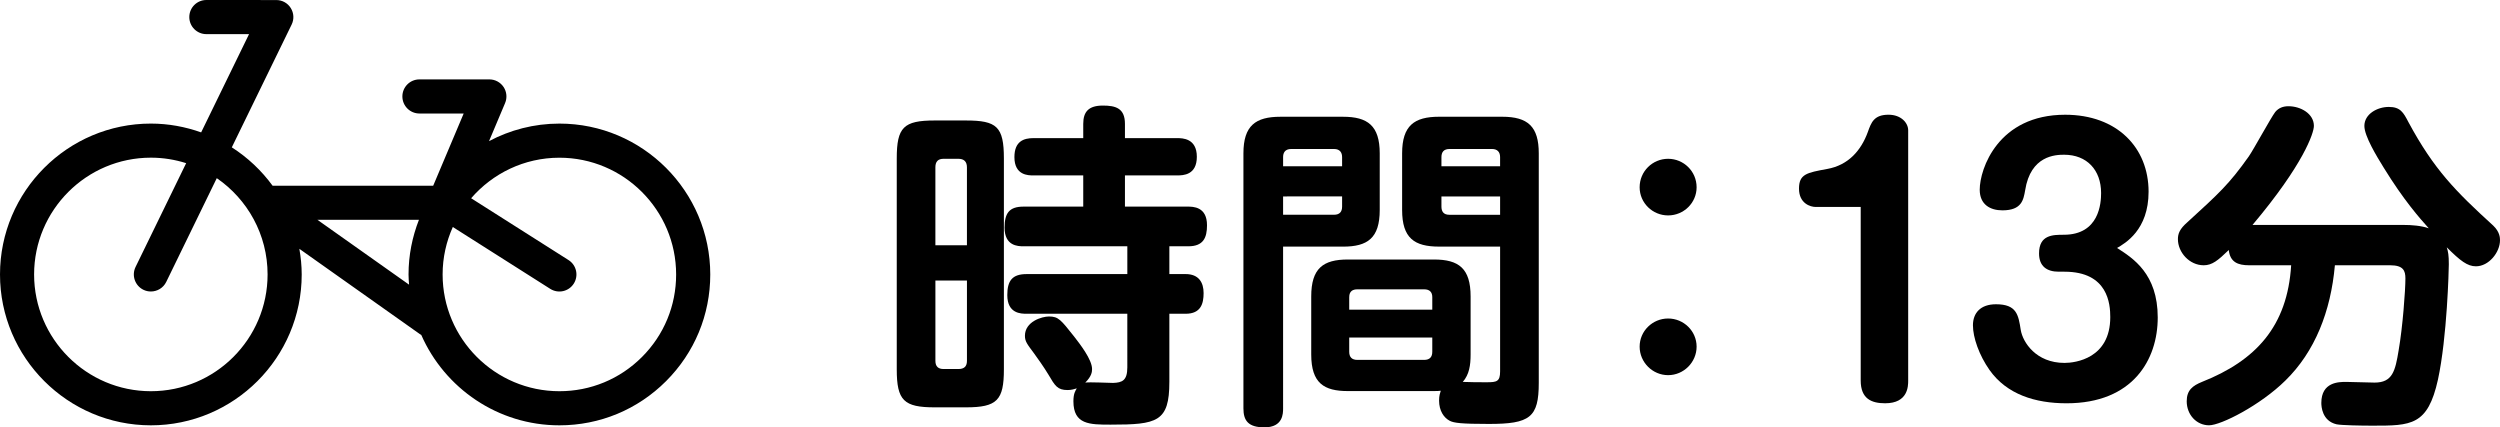
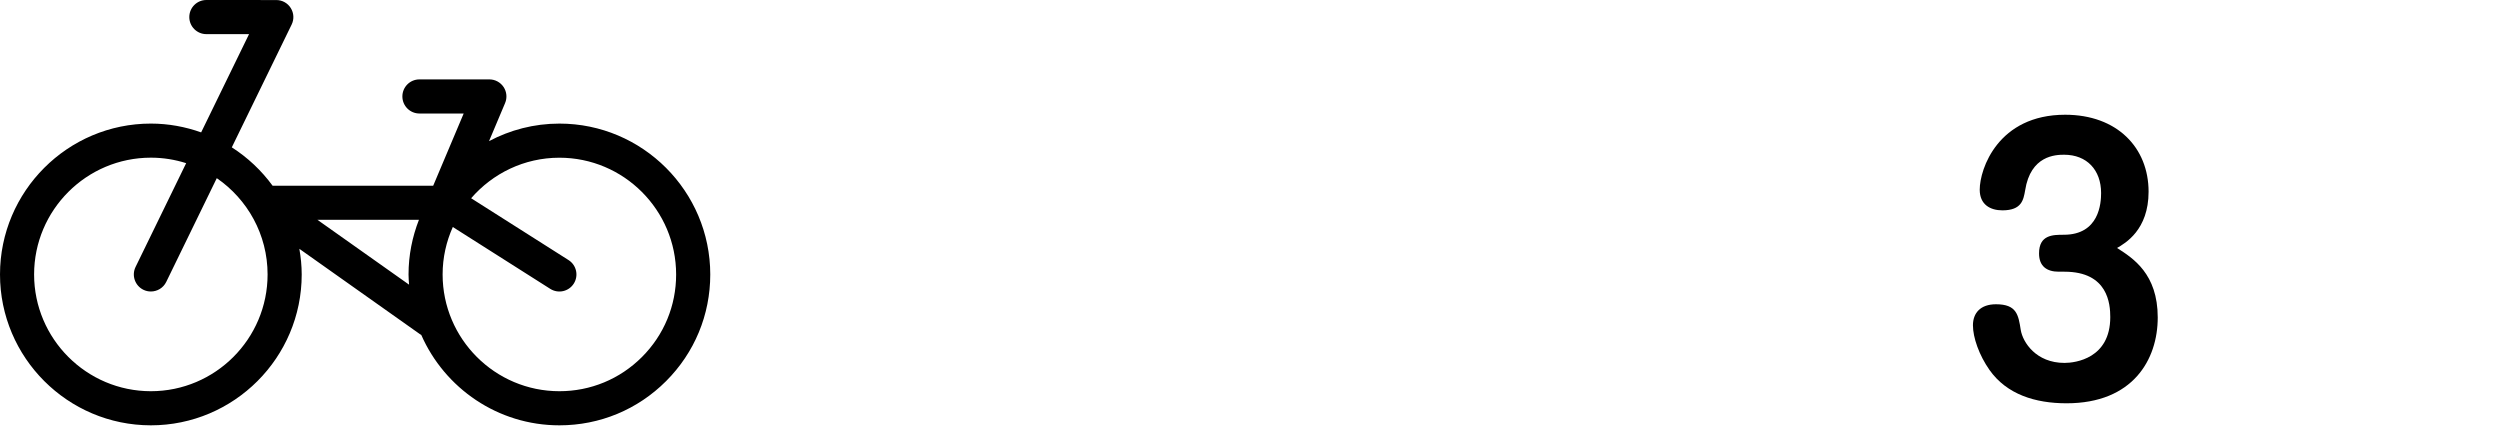
<svg xmlns="http://www.w3.org/2000/svg" version="1.1" id="レイヤー_1" x="0px" y="0px" width="176.969px" height="30.251px" viewBox="0 0 176.969 30.251" enable-background="new 0 0 176.969 30.251" xml:space="preserve">
  <g>
    <g>
-       <path d="M71.063,26.147c0,2.184-0.479,2.688-2.688,2.688h-2.208c-2.184,0-2.688-0.48-2.688-2.688v-14.93    c0-2.208,0.48-2.688,2.688-2.688h2.208c2.185,0,2.688,0.432,2.688,2.688V26.147z M68.447,17.362v-5.521c0-0.407-0.216-0.6-0.6-0.6    h-1.057c-0.384,0-0.576,0.192-0.576,0.6v5.521H68.447z M68.447,19.858h-2.232v5.688c0,0.408,0.216,0.576,0.576,0.576h1.057    c0.384,0,0.6-0.168,0.6-0.576V19.858z M79.801,22.21h-7.129c-0.384,0-1.368,0-1.368-1.32c0-1.031,0.36-1.488,1.368-1.488h7.129    v-1.967h-7.345c-0.408,0-1.344-0.025-1.344-1.32c0-1.008,0.312-1.489,1.344-1.489h4.224v-2.208h-3.528    c-0.36,0-1.344,0-1.344-1.296c0-1.128,0.672-1.344,1.344-1.344h3.528V8.769c0-0.863,0.384-1.296,1.392-1.296    c0.912,0,1.56,0.192,1.56,1.296v1.009h3.697c0.359,0,1.392,0,1.392,1.319c0,1.297-0.96,1.32-1.392,1.32h-3.697v2.208h4.417    c0.408,0,1.392,0,1.392,1.321c0,0.889-0.264,1.488-1.32,1.488h-1.345v1.967h1.152c0.937,0,1.272,0.602,1.272,1.346    s-0.192,1.463-1.272,1.463h-1.152v4.824c0,2.834-0.864,3.025-4.152,3.025c-1.488,0-2.64,0-2.64-1.656    c0-0.553,0.144-0.744,0.24-0.912c-0.168,0.047-0.36,0.119-0.648,0.119c-0.72,0-0.888-0.287-1.368-1.104    c-0.288-0.48-0.792-1.199-1.008-1.488c-0.48-0.648-0.648-0.84-0.648-1.248c0-1.008,1.2-1.367,1.704-1.367    c0.672,0,0.84,0.24,1.776,1.416c0.408,0.527,1.272,1.631,1.272,2.303c0,0.193-0.024,0.504-0.48,0.961    c0.288-0.049,1.68,0.023,1.968,0.023c0.648-0.023,1.008-0.168,1.008-1.104V22.21z" />
-       <path d="M90.827,28.907c0,0.359,0,1.344-1.32,1.344c-1.152,0-1.488-0.48-1.488-1.344V10.858c0-1.969,0.864-2.593,2.617-2.593    h4.439c1.729,0,2.593,0.624,2.593,2.593v4.008c0,1.992-0.864,2.592-2.593,2.592h-4.248V28.907z M95.004,11.77v-0.648    c0-0.313-0.145-0.576-0.576-0.576h-3.024c-0.48,0-0.576,0.313-0.576,0.576v0.648H95.004z M90.827,13.906v1.296h3.601    c0.408,0,0.576-0.217,0.576-0.577v-0.72H90.827z M95.411,27.683c-1.68,0-2.592-0.551-2.592-2.592v-4.104    c0-1.992,0.84-2.617,2.592-2.617h6.098c1.752,0,2.592,0.625,2.592,2.617v4.104c0,0.768-0.096,1.416-0.553,1.943    c0.528,0.025,1.177,0.025,1.705,0.025c0.695,0,0.936-0.049,0.936-0.77v-8.832h-4.32c-1.752,0-2.616-0.6-2.616-2.592v-4.008    c0-1.969,0.864-2.593,2.616-2.593h4.465c1.824,0,2.592,0.696,2.592,2.593v16.249c0,2.449-0.624,2.904-3.528,2.904    c-1.968,0-2.472-0.072-2.761-0.215c-0.432-0.217-0.768-0.721-0.768-1.441c0-0.359,0.072-0.527,0.12-0.695    c-0.168,0.023-0.265,0.023-0.479,0.023H95.411z M95.508,21.923h5.88v-0.889c0-0.359-0.191-0.553-0.575-0.553h-4.729    c-0.313,0-0.576,0.121-0.576,0.553V21.923z M95.508,23.892v1.008c0,0.383,0.192,0.576,0.576,0.576h4.729    c0.407,0,0.575-0.217,0.575-0.576v-1.008H95.508z M102.036,11.77h4.152v-0.648c0-0.36-0.191-0.576-0.576-0.576h-3    c-0.408,0-0.576,0.216-0.576,0.576V11.77z M106.188,13.906h-4.152v0.72c0,0.336,0.145,0.577,0.553,0.577h3.6V13.906z" />
-       <path d="M120.099,13.257c0,1.104-0.912,1.992-2.017,1.992c-1.104,0-2.016-0.887-2.016-1.992c0-1.128,0.912-2.016,2.016-2.016    C119.187,11.242,120.099,12.129,120.099,13.257z M120.099,24.538c0,1.105-0.912,2.018-2.017,2.018    c-1.104,0-2.016-0.912-2.016-2.018c0-1.104,0.912-1.992,2.016-1.992C119.187,22.546,120.099,23.435,120.099,24.538z" />
-       <path d="M128.524,14.65c-0.36,0-1.177-0.24-1.177-1.296c0-1.032,0.552-1.128,1.992-1.393c1.488-0.264,2.4-1.296,2.88-2.616    c0.24-0.672,0.433-1.224,1.465-1.224c0.888,0,1.392,0.576,1.392,1.104v17.713c0,0.385,0,1.609-1.632,1.609    c-0.96,0-1.729-0.313-1.729-1.609V14.65H128.524z" />
      <path d="M145.731,19.233c-0.84,0-1.392-0.383-1.392-1.295c0-1.32,0.984-1.32,1.752-1.32c2.521,0,2.641-2.256,2.641-2.953    c0-1.632-1.009-2.712-2.616-2.712c-0.601,0-2.377,0.048-2.761,2.521c-0.12,0.672-0.239,1.416-1.608,1.416    c-0.863,0-1.607-0.408-1.607-1.463c0-1.465,1.296-5.305,6.049-5.305c3.672,0,5.904,2.328,5.904,5.448    c0,2.712-1.656,3.648-2.232,3.984c1.128,0.721,2.88,1.824,2.88,4.92c0,2.977-1.752,6.074-6.456,6.074    c-2.208,0-4.225-0.625-5.449-2.354c-0.743-1.055-1.176-2.303-1.176-3.168c0-0.863,0.528-1.488,1.632-1.488    c1.465,0,1.585,0.744,1.753,1.824c0.144,0.865,1.08,2.328,3.096,2.328c0.769,0,3.24-0.313,3.24-3.24    c0-0.912-0.144-3.217-3.24-3.217H145.731z" />
-       <path d="M170.152,15.923c0.552,0,1.225,0.047,1.776,0.238c-0.648-0.719-1.776-1.992-3.192-4.295    c-0.504-0.816-1.368-2.232-1.368-2.952c0-0.84,0.912-1.345,1.729-1.345s1.031,0.385,1.392,1.08c1.8,3.337,3.313,4.873,6.001,7.321    c0.479,0.457,0.479,0.889,0.479,1.033c0,0.863-0.792,1.848-1.704,1.848c-0.6,0-1.104-0.385-2.064-1.344    c0.097,0.311,0.145,0.551,0.145,1.199c0,0.359-0.12,5.16-0.768,8.16c-0.721,3.266-1.896,3.266-4.633,3.266    c-0.84,0-2.185-0.025-2.544-0.096c-1.032-0.24-1.08-1.273-1.08-1.514c0-1.488,1.248-1.488,1.752-1.488    c0.312,0,1.728,0.049,2.017,0.049c1.271,0,1.464-0.816,1.703-2.279c0.289-1.656,0.48-4.25,0.48-5.09    c0-0.551-0.145-0.936-1.08-0.936h-3.912c-0.288,3.264-1.416,6.121-3.504,8.16c-1.777,1.752-4.561,3.168-5.401,3.168    c-0.888,0-1.584-0.744-1.584-1.703c0-0.793,0.433-1.104,1.08-1.369c3.816-1.512,6.049-3.936,6.313-8.256h-2.976    c-0.793,0-1.345-0.217-1.44-1.08c-0.769,0.744-1.177,1.08-1.776,1.08c-1.008,0-1.824-0.912-1.824-1.848    c0-0.385,0.12-0.721,0.672-1.201c2.232-2.04,2.952-2.688,4.345-4.656c0.336-0.48,1.56-2.736,1.872-3.145    c0.24-0.288,0.552-0.408,0.936-0.408c0.865,0,1.801,0.528,1.801,1.393c0,0.504-0.744,2.736-4.345,7.009H170.152z" />
    </g>
  </g>
  <path d="M39.601,8.749c-1.801,0-3.496,0.452-4.984,1.242l1.137-2.695c0.157-0.372,0.118-0.799-0.106-1.136  c-0.224-0.337-0.602-0.54-1.006-0.54h-4.952c-0.666,0-1.207,0.54-1.207,1.206c0,0.668,0.541,1.209,1.207,1.209h3.133l-2.158,5.111  H19.296c-0.786-1.075-1.763-1.997-2.887-2.716l4.236-8.692c0.183-0.374,0.16-0.814-0.062-1.168c-0.22-0.354-0.606-0.567-1.022-0.567  L14.609,0h-0.002c-0.666,0-1.206,0.541-1.207,1.208c0,0.667,0.541,1.208,1.207,1.208l3.022,0.001l-3.39,6.954  c-1.114-0.396-2.309-0.623-3.558-0.623C4.793,8.748,0.001,13.54,0,19.429c0.002,5.886,4.792,10.676,10.677,10.679h0  c5.888,0,10.68-4.791,10.68-10.679c0-0.62-0.064-1.226-0.167-1.817l8.533,6.039c0.031,0.022,0.065,0.04,0.098,0.059  c1.654,3.763,5.412,6.398,9.778,6.398c2.853,0,5.534-1.111,7.551-3.129c2.017-2.017,3.128-4.697,3.128-7.549  C50.276,13.541,45.486,8.749,39.601,8.749z M10.679,27.693c-4.556-0.002-8.263-3.711-8.265-8.265  c0.002-4.559,3.709-8.267,8.267-8.267c0.87,0,1.708,0.138,2.497,0.389l-3.582,7.348c-0.292,0.6-0.043,1.322,0.556,1.615  c0.171,0.084,0.351,0.121,0.529,0.121c0.446,0,0.876-0.248,1.086-0.677l3.579-7.346c2.17,1.492,3.596,3.989,3.596,6.816  C18.942,23.986,15.235,27.693,10.679,27.693z M22.471,15.561h7.184c-0.469,1.202-0.736,2.504-0.736,3.869  c0,0.243,0.021,0.48,0.037,0.72L22.471,15.561z M45.443,25.272c-1.561,1.562-3.635,2.421-5.844,2.421h-0.001  c-4.556,0-8.265-3.707-8.266-8.264c0-1.197,0.262-2.332,0.722-3.36l6.897,4.378c0.564,0.358,1.309,0.191,1.666-0.371  c0.357-0.563,0.191-1.309-0.371-1.666l-6.895-4.377c1.518-1.754,3.753-2.869,6.249-2.869c4.555,0,8.262,3.708,8.262,8.266  C47.863,21.636,47.004,23.711,45.443,25.272z" />
</svg>